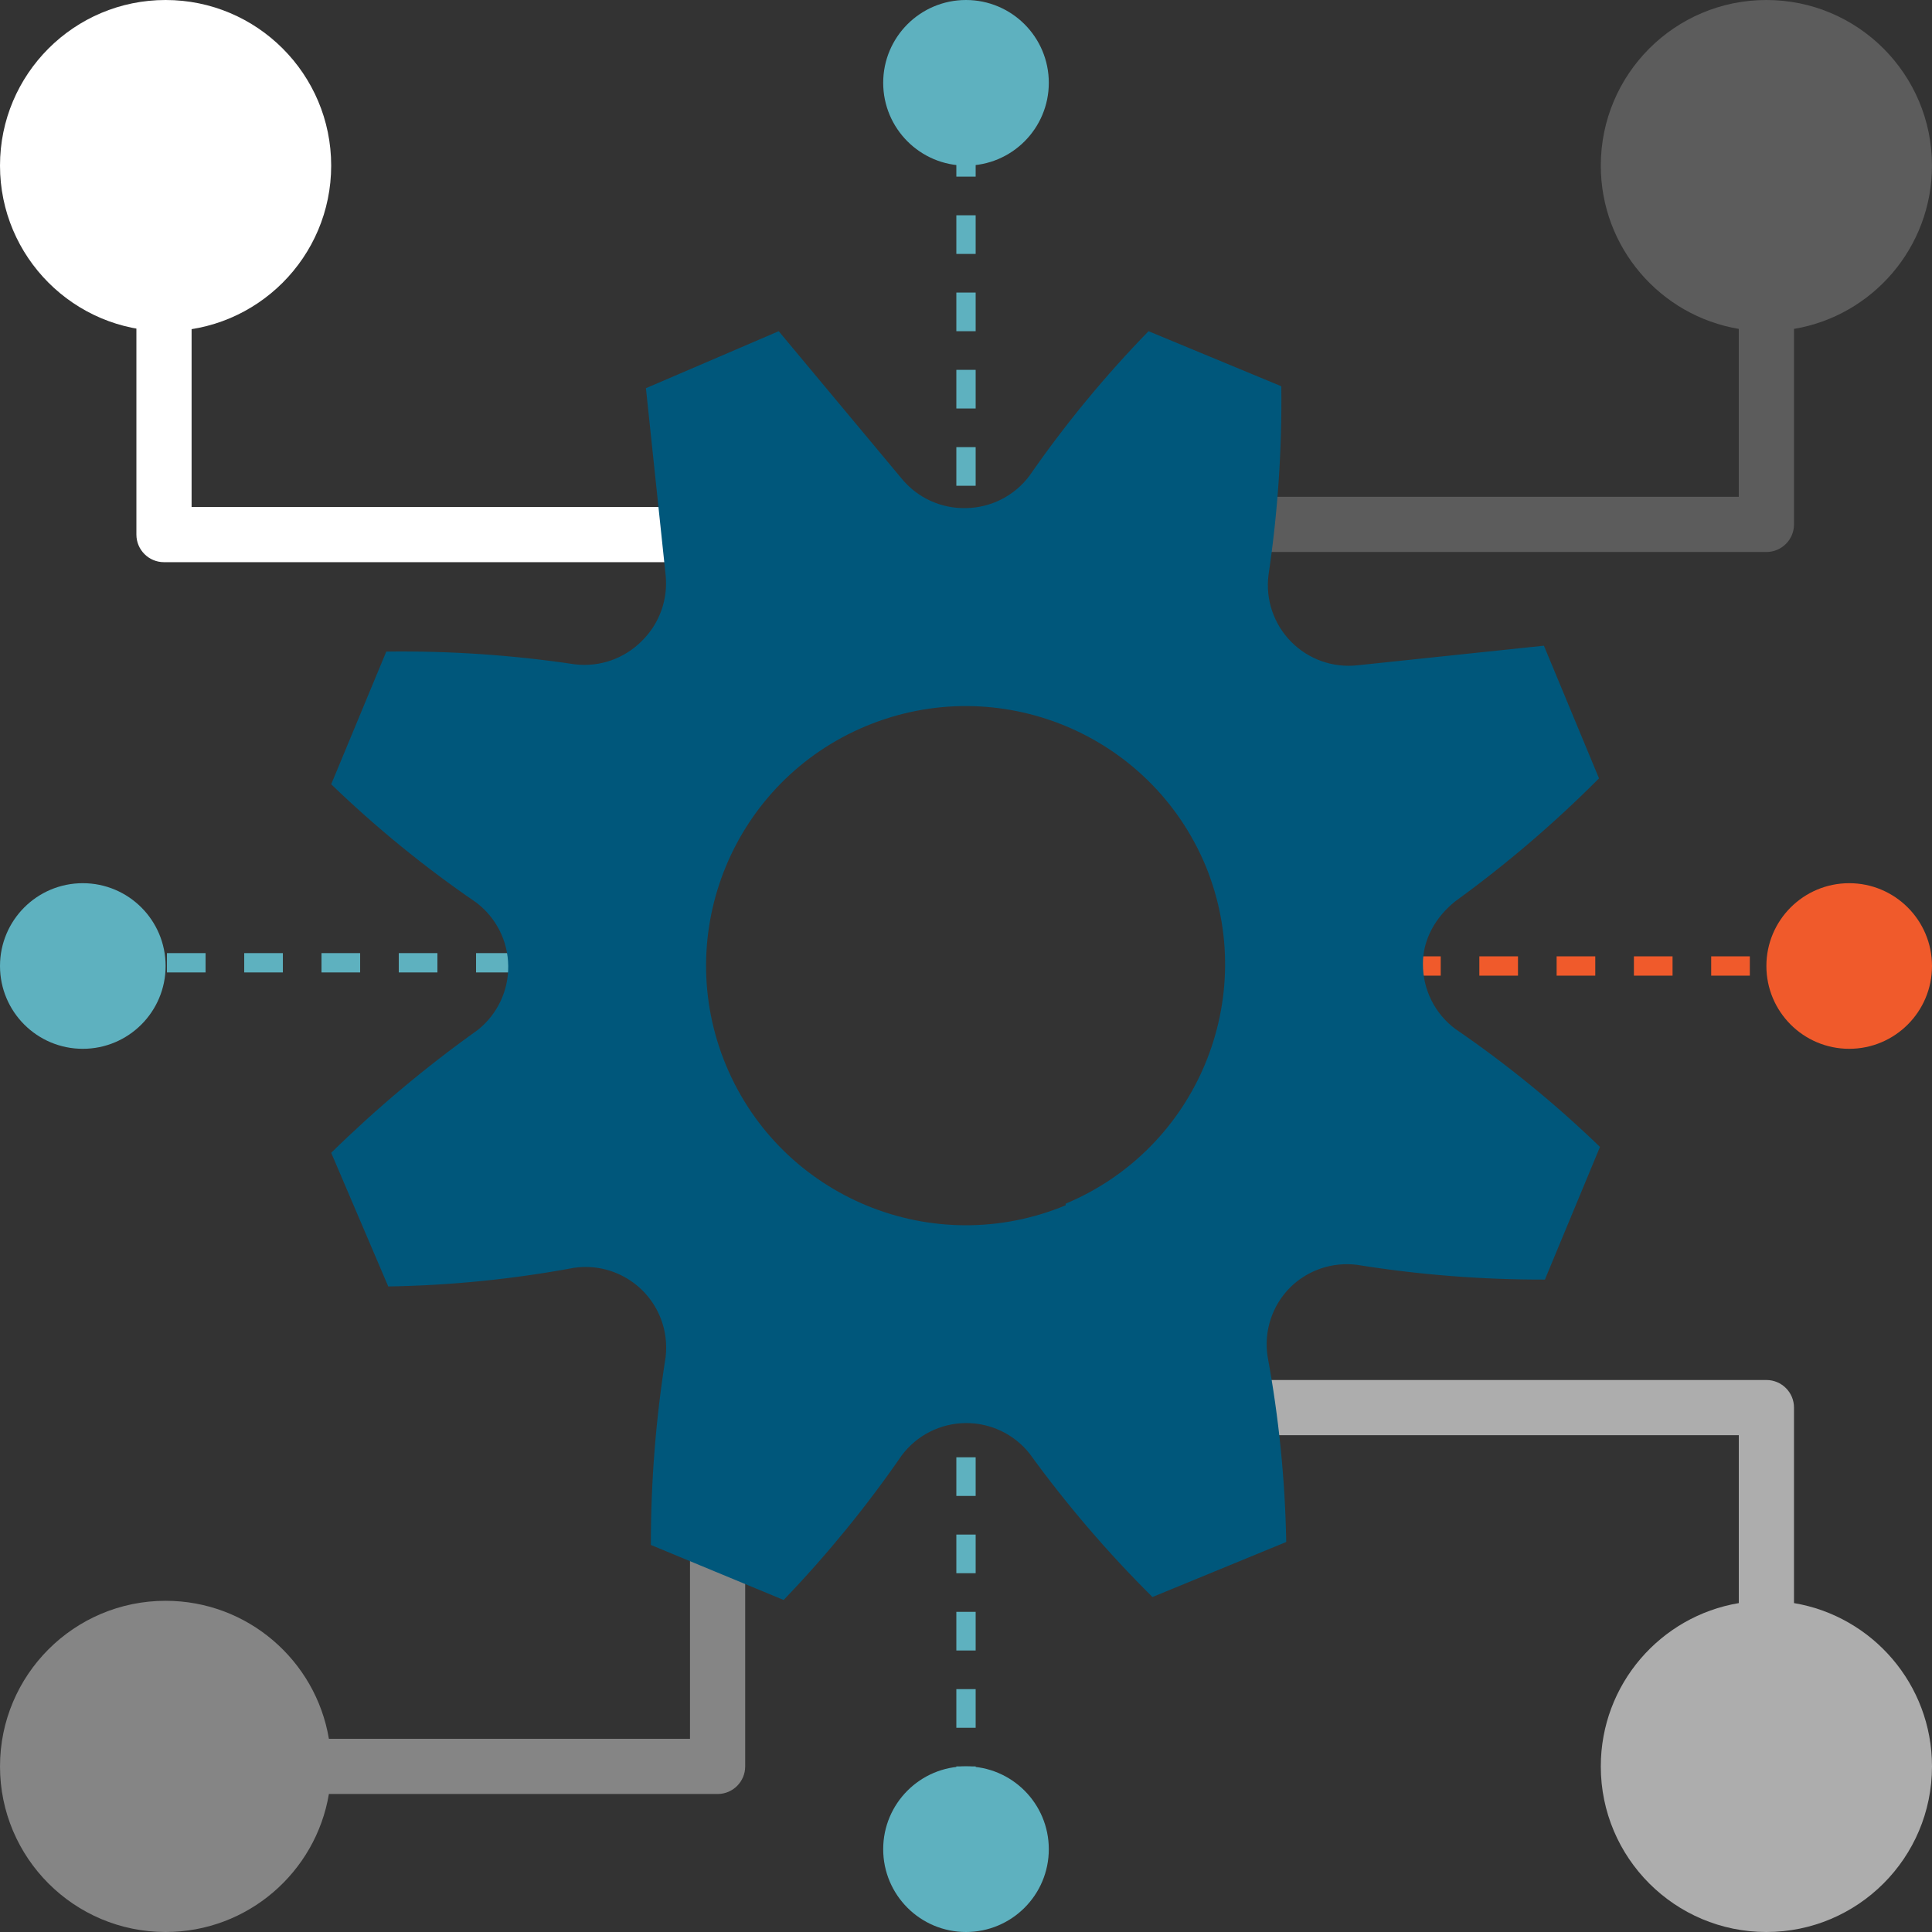
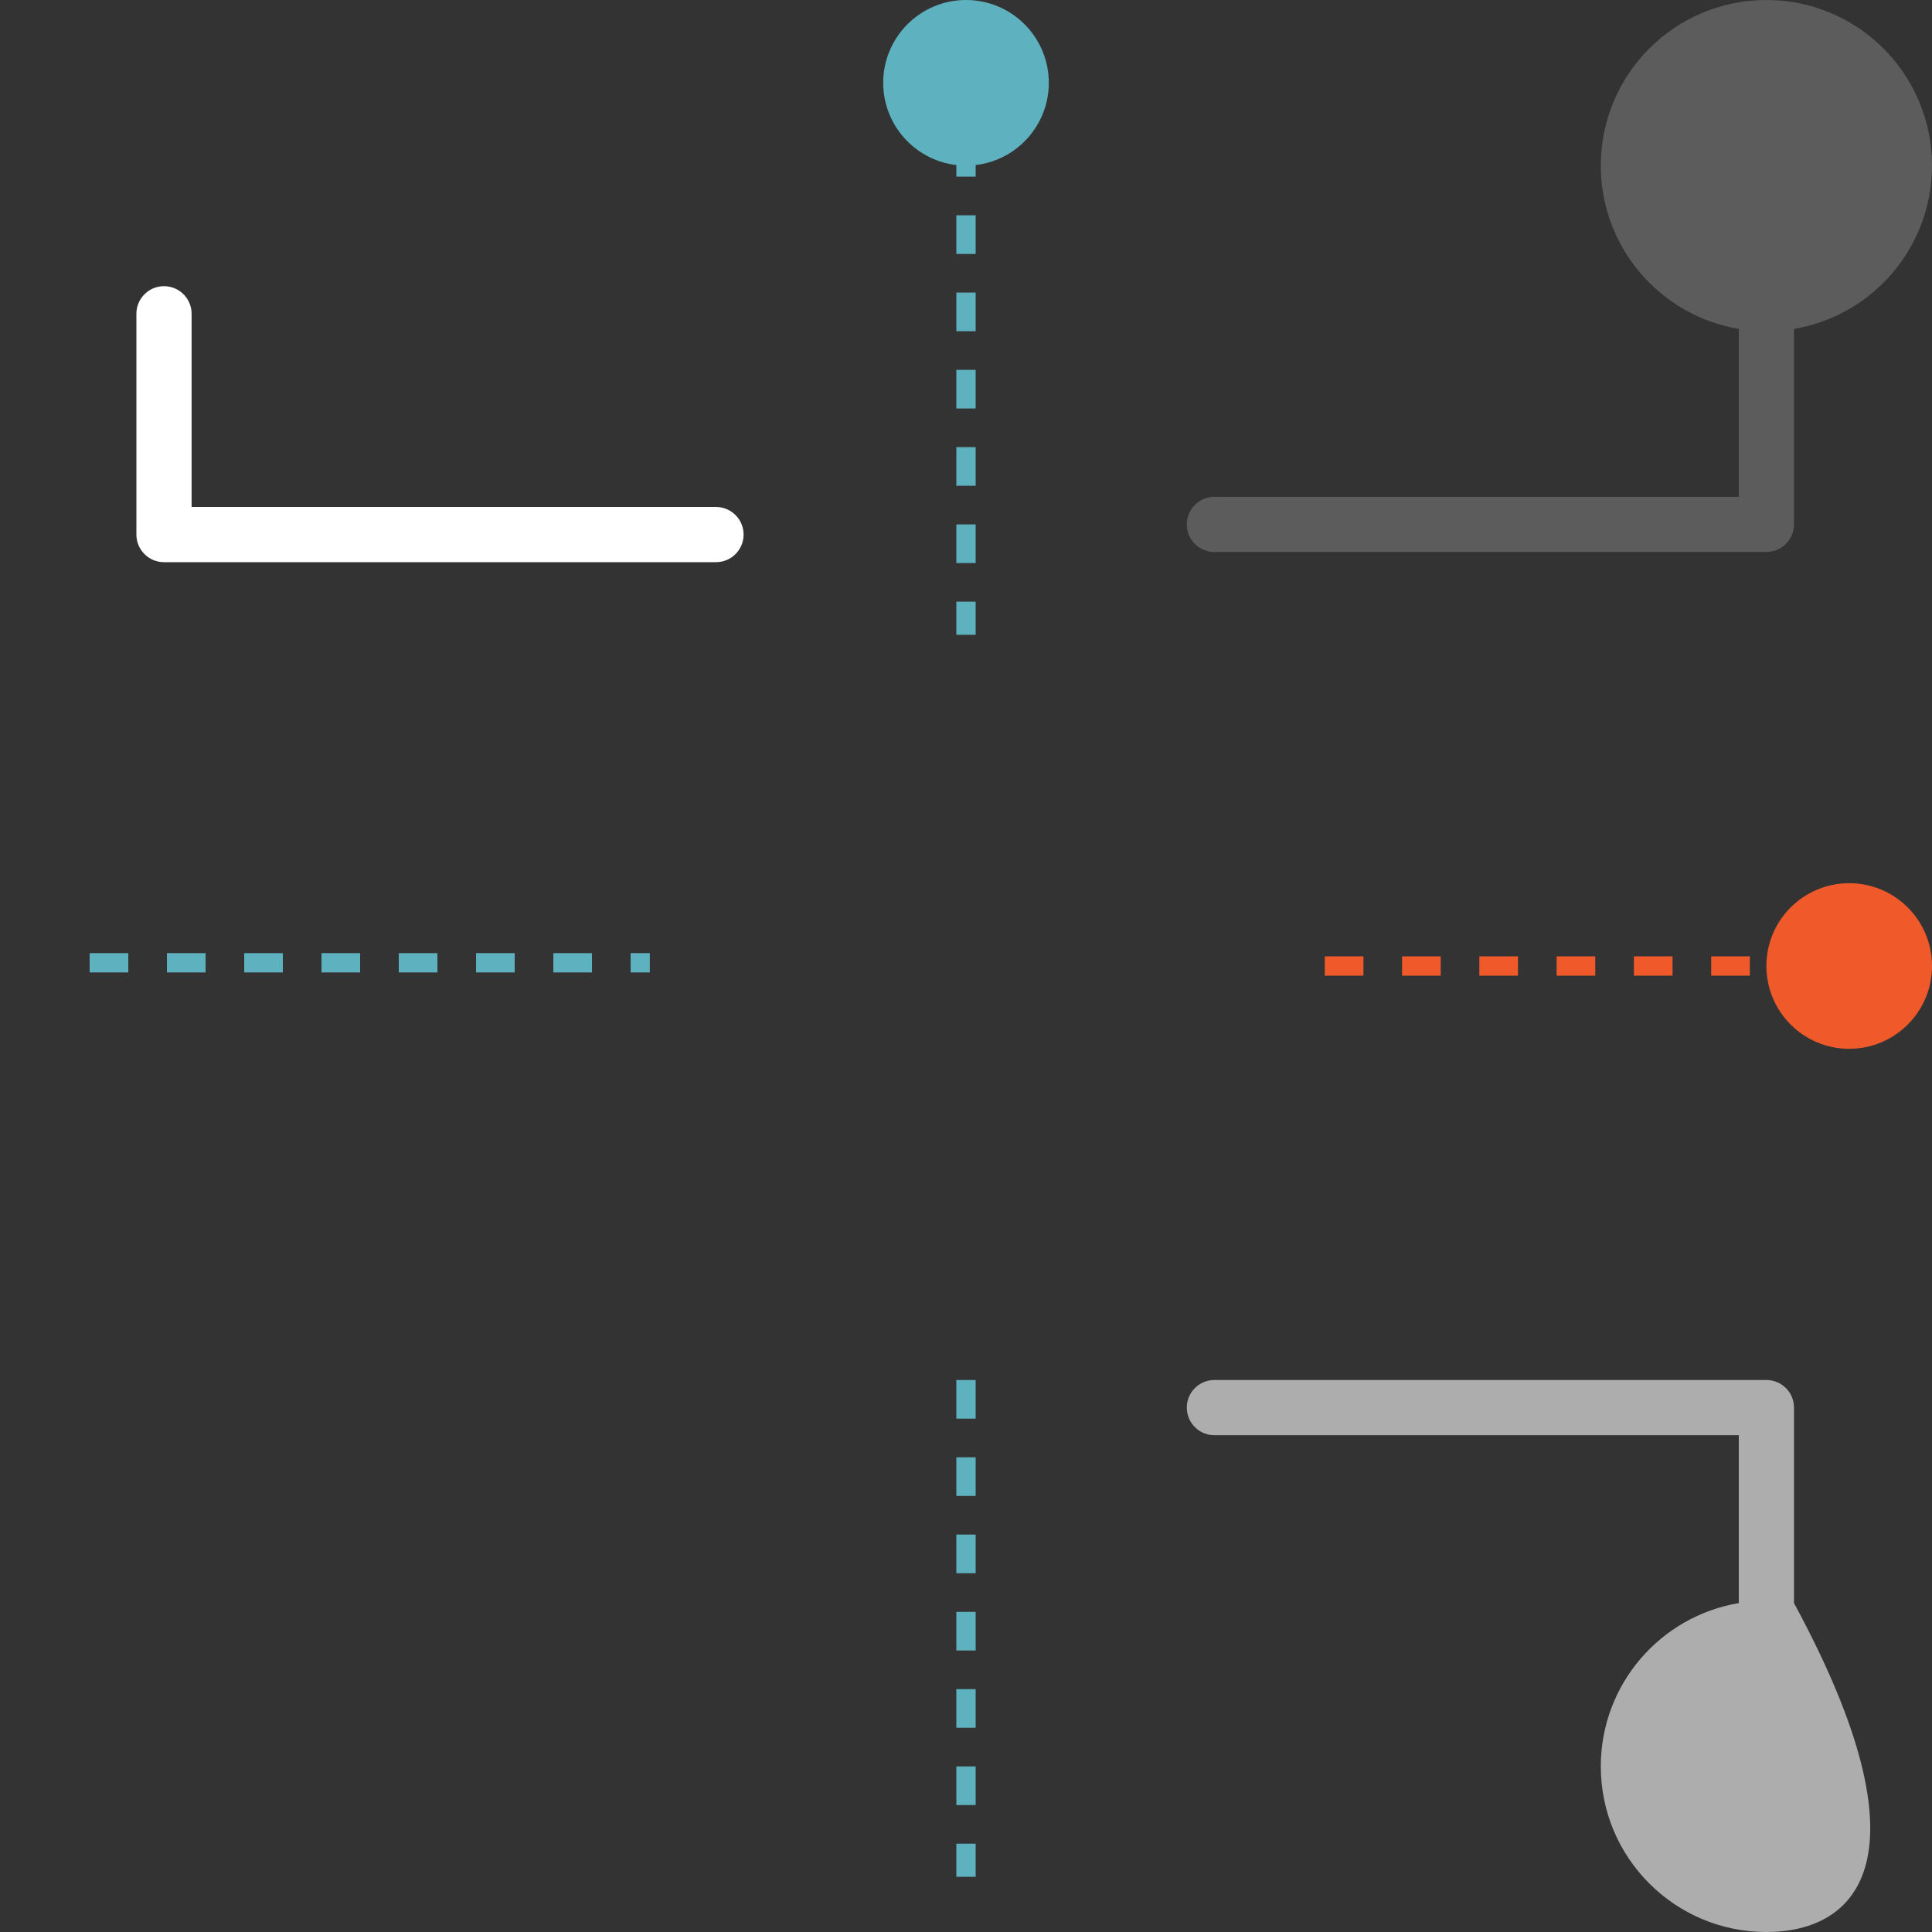
<svg xmlns="http://www.w3.org/2000/svg" width="100px" height="100px" viewBox="0 0 100 100" version="1.1">
  <rect x="0" y="0" width="100" height="100" fill="#333333" stroke="none" />
  <title>Icon/servicio integral</title>
  <desc>Created with Sketch.</desc>
  <g id="Home" stroke="none" stroke-width="1" fill="none" fill-rule="evenodd">
    <g id="1a---Home" transform="translate(-997, -3646)">
      <g id="Elegirnos" transform="translate(0, 3466)">
        <g id="Text" transform="translate(342, 100)">
          <g id="2" transform="translate(585, 80)">
            <g id="Icon/optimización" transform="translate(70, 0)">
-               <circle id="Oval-4" fill="#FFFFFF" fill-rule="evenodd" cx="8.571" cy="8.571" r="8.571" />
              <circle id="Oval-4" fill="#5EB1BF" fill-rule="evenodd" cx="50" cy="4.286" r="4.286" />
-               <circle id="Oval-4" fill="#5EB1BF" fill-rule="evenodd" cx="50" cy="95.714" r="4.286" />
-               <circle id="Oval-4" fill="#5EB1BF" fill-rule="evenodd" cx="4.286" cy="50" r="4.286" />
              <circle id="Oval-4" fill="#F05A2B" fill-rule="evenodd" cx="95.714" cy="50" r="4.286" />
              <path d="M50,7.143 L50,32.857" id="Path-35" stroke="#5EB1BF" stroke-width="1" stroke-dasharray="2,2" />
              <path d="M50,71.429 L50,97.143" id="Path-35" stroke="#5EB1BF" stroke-width="1" stroke-dasharray="2,2" />
              <path d="M4.641,49.833 L33.635,49.833" id="Path-36" stroke="#5EB1BF" stroke-width="1" stroke-dasharray="2,2" />
              <path d="M68.571,50 L97.566,50" id="Path-36" stroke="#F05A2B" stroke-width="1" stroke-dasharray="2,2" />
              <path d="M9.917,26.241 L9.917,16.241 C9.917,15.452 9.277,14.812 8.488,14.812 C7.699,14.812 7.06,15.452 7.06,16.241 L7.06,27.669 C7.06,28.458 7.699,29.098 8.488,29.098 L37.06,29.098 C37.849,29.098 38.488,28.458 38.488,27.669 C38.488,26.88 37.849,26.241 37.06,26.241 L9.917,26.241 Z" id="Path-37" fill="#FFFFFF" fill-rule="nonzero" />
              <path d="M71.429,17.024 L71.429,25.714 L98.571,25.714 C99.36,25.714 100,26.354 100,27.143 C100,27.932 99.36,28.571 98.571,28.571 L70,28.571 C69.211,28.571 68.571,27.932 68.571,27.143 L68.571,17.024 C64.518,16.344 61.429,12.819 61.429,8.571 C61.429,3.838 65.266,0 70,0 C74.734,0 78.571,3.838 78.571,8.571 C78.571,12.819 75.482,16.344 71.429,17.024 Z" id="Path-37" fill-opacity="0.2" fill="#FFFFFF" fill-rule="nonzero" transform="translate(80.714, 14.286) scale(-1, 1) translate(-80.714, -14.286) " />
-               <path d="M17.024,92.857 C16.344,96.911 12.819,100 8.571,100 C3.838,100 0,96.162 0,91.429 C0,86.695 3.838,82.857 8.571,82.857 C12.819,82.857 16.344,85.946 17.024,90 L35.714,90 L35.714,80 C35.714,79.211 36.354,78.571 37.143,78.571 C37.932,78.571 38.571,79.211 38.571,80 L38.571,91.429 C38.571,92.218 37.932,92.857 37.143,92.857 L17.024,92.857 Z" id="Path-37" fill-opacity="0.4" fill="#FFFFFF" fill-rule="nonzero" />
-               <path d="M90,82.976 L90,74.286 L62.857,74.286 C62.068,74.286 61.429,73.646 61.429,72.857 C61.429,72.068 62.068,71.429 62.857,71.429 L91.429,71.429 C92.218,71.429 92.857,72.068 92.857,72.857 L92.857,82.976 C96.911,83.656 100,87.181 100,91.429 C100,96.162 96.162,100 91.429,100 C86.695,100 82.857,96.162 82.857,91.429 C82.857,87.181 85.946,83.656 90,82.976 Z" id="Path-37" fill-opacity="0.6" fill="#FFFFFF" fill-rule="nonzero" />
-               <path d="M55.158,62.386 C48.303,65.236 40.433,61.993 37.581,55.144 C34.729,48.294 37.973,40.43 44.829,37.58 C51.684,34.73 59.553,37.972 62.406,44.822 C62.411,44.836 62.417,44.85 62.423,44.864 C65.19,51.684 61.951,59.459 55.158,62.302 L55.158,62.386 Z M73.651,49.902 C73.639,48.616 74.323,47.447 75.331,46.647 C77.975,44.729 80.46,42.603 82.764,40.288 L79.913,33.421 L70.24,34.438 C68.976,34.571 67.721,34.122 66.829,33.217 C65.928,32.305 65.496,31.03 65.658,29.758 C66.139,26.525 66.36,23.26 66.32,19.992 L59.448,17.143 C57.191,19.461 55.131,21.962 53.288,24.621 C52.508,25.666 51.284,26.287 49.979,26.299 C48.7,26.324 47.48,25.762 46.67,24.773 L40.306,17.143 L33.433,20.093 L34.452,29.758 C34.585,31.021 34.135,32.275 33.23,33.167 C32.326,34.086 31.049,34.536 29.768,34.387 C26.533,33.903 23.264,33.682 19.994,33.726 L17.143,40.593 C19.462,42.833 21.966,44.875 24.626,46.698 C25.673,47.477 26.294,48.7 26.306,50.004 C26.319,51.29 25.736,52.511 24.728,53.311 C22.037,55.229 19.501,57.355 17.143,59.669 L20.096,66.587 C23.324,66.534 26.543,66.211 29.717,65.621 C32,65.295 34.114,66.88 34.44,69.161 C34.491,69.522 34.495,69.888 34.452,70.25 C33.942,73.464 33.687,76.712 33.688,79.966 L40.561,82.814 C42.795,80.49 44.838,77.989 46.67,75.337 C47.449,74.291 48.674,73.67 49.979,73.658 C51.266,73.646 52.487,74.228 53.288,75.235 C55.205,77.878 57.333,80.362 59.651,82.662 L66.575,79.813 C66.518,76.587 66.194,73.372 65.608,70.199 C65.412,68.894 65.846,67.573 66.778,66.638 C67.691,65.737 68.968,65.306 70.24,65.468 C73.456,65.984 76.707,66.239 79.964,66.231 L82.814,59.364 C80.495,57.124 77.992,55.082 75.331,53.26 C74.27,52.47 73.647,51.224 73.651,49.902 Z" id="Fill-1" fill="#00577B" fill-rule="evenodd" />
+               <path d="M90,82.976 L90,74.286 L62.857,74.286 C62.068,74.286 61.429,73.646 61.429,72.857 C61.429,72.068 62.068,71.429 62.857,71.429 L91.429,71.429 C92.218,71.429 92.857,72.068 92.857,72.857 L92.857,82.976 C100,96.162 96.162,100 91.429,100 C86.695,100 82.857,96.162 82.857,91.429 C82.857,87.181 85.946,83.656 90,82.976 Z" id="Path-37" fill-opacity="0.6" fill="#FFFFFF" fill-rule="nonzero" />
            </g>
          </g>
        </g>
      </g>
    </g>
  </g>
</svg>